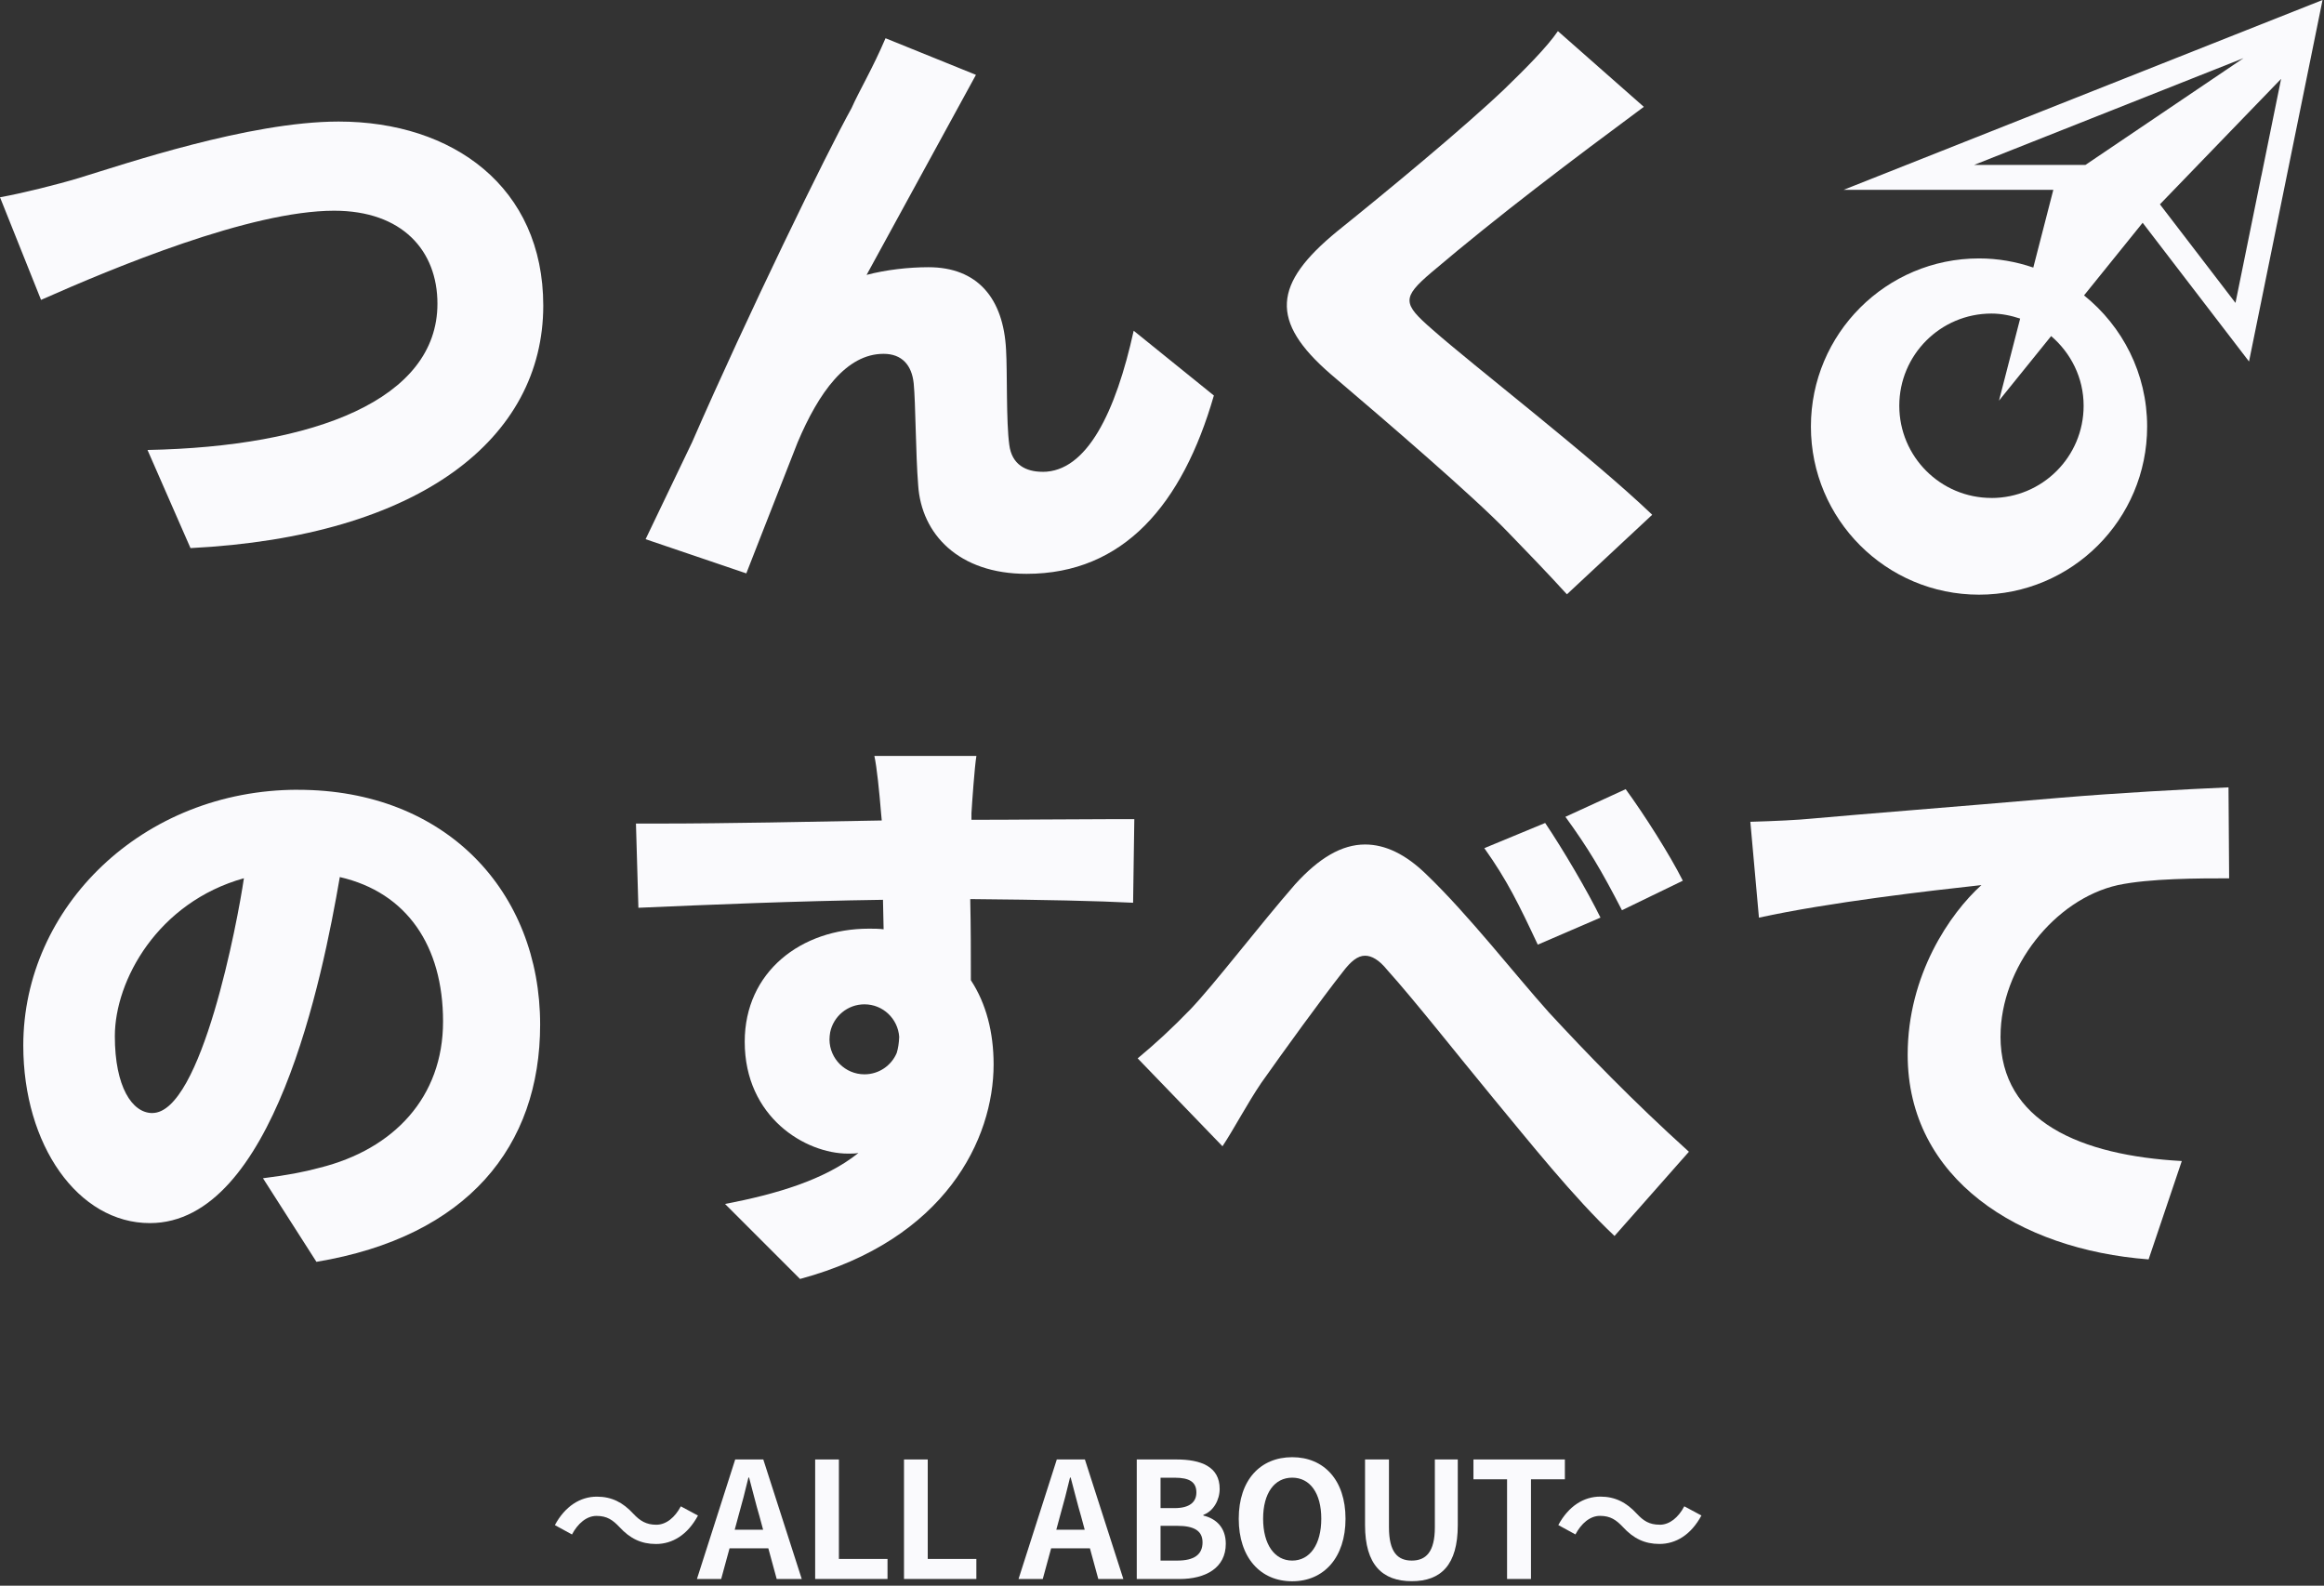
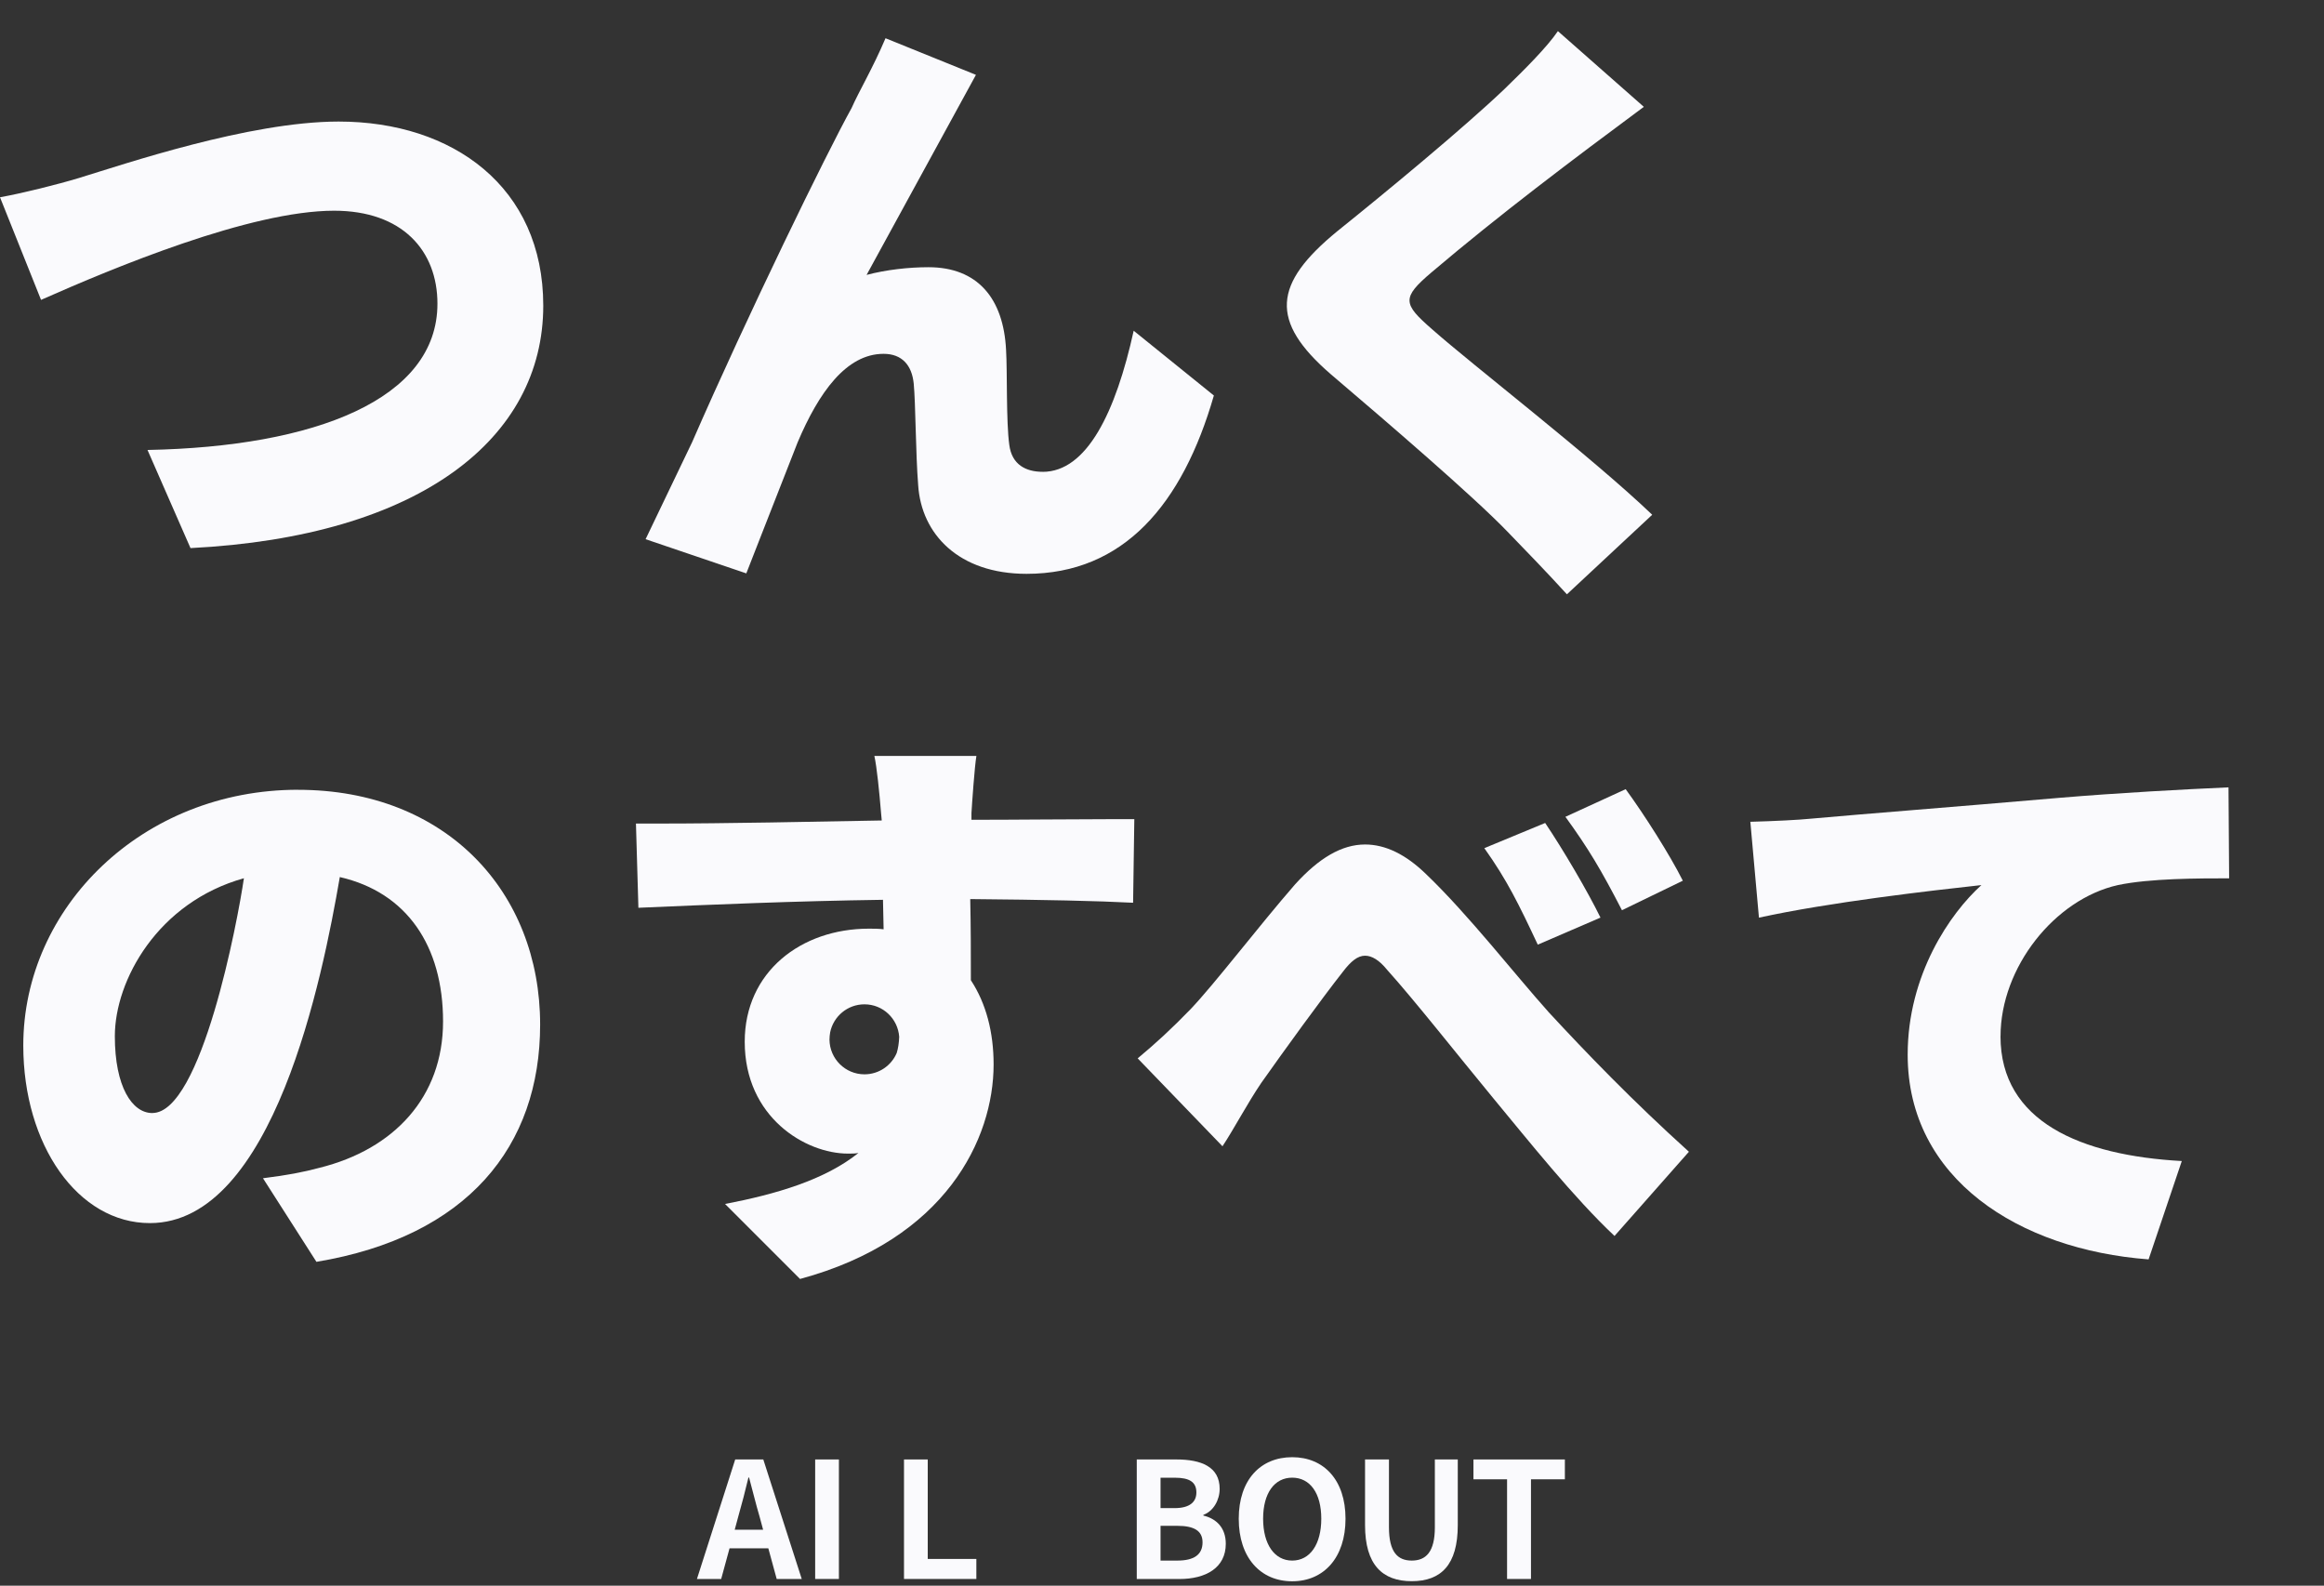
<svg xmlns="http://www.w3.org/2000/svg" width="513" height="350" viewBox="0 0 513 350" fill="none">
  <rect x="0" y="0" width="513" height="350" fill="#333333" stroke="none" />
  <g clip-path="url(#clip0_334_1415)">
-     <path d="M150.29 332.48C149 334.91 147.08 336.55 144.87 336.55C142.66 336.55 141.27 335.69 139.81 334.13C137.49 331.6 135 330.35 131.75 330.35C128.11 330.35 124.76 332.42 122.48 336.63L126.26 338.7C127.54 336.28 129.47 334.6 131.68 334.6C134.03 334.6 135.28 335.53 136.74 337.06C139.06 339.59 141.55 340.8 144.8 340.8C148.44 340.8 151.79 338.77 154.07 334.52L150.29 332.49V332.48Z" fill="#FAFAFD" />
    <path d="M162.29 322.14L153.84 348.53H159.19L161.04 341.75H169.6L171.45 348.53H176.98L168.49 322.14H162.29ZM162.18 337.65L162.96 334.76C163.74 332.01 164.53 329.02 165.21 326.13H165.35C166.13 328.98 166.85 332.01 167.67 334.76L168.45 337.65H162.17H162.18Z" fill="#FAFAFD" />
-     <path d="M185.18 322.14H179.94V348.52H195.91V344.1H185.18V322.14Z" fill="#FAFAFD" />
+     <path d="M185.18 322.14H179.94V348.52H195.91H185.18V322.14Z" fill="#FAFAFD" />
    <path d="M204.79 322.14H199.55V348.52H215.52V344.1H204.79V322.14Z" fill="#FAFAFD" />
-     <path d="M233.28 322.14L224.83 348.53H230.18L232.03 341.75H240.59L242.44 348.53H247.97L239.48 322.14H233.28ZM233.17 337.65L233.95 334.76C234.73 332.01 235.52 329.02 236.2 326.13H236.34C237.12 328.98 237.84 332.01 238.66 334.76L239.44 337.65H233.16H233.17Z" fill="#FAFAFD" />
    <path d="M265.63 334.51V334.37C267.88 333.55 269.23 331.05 269.23 328.63C269.23 323.71 265.09 322.14 259.67 322.14H250.93V348.53H260.34C266.15 348.53 270.58 346.07 270.58 340.76C270.58 337.19 268.48 335.2 265.62 334.52L265.63 334.51ZM256.18 326.17H259.35C262.52 326.17 264.09 327.1 264.09 329.42C264.09 331.52 262.63 332.88 259.28 332.88H256.18V326.18V326.17ZM259.89 344.46H256.18V336.79H259.89C263.53 336.79 265.45 337.86 265.45 340.43C265.45 343.18 263.53 344.46 259.89 344.46Z" fill="#FAFAFD" />
    <path d="M285.24 321.64C278.25 321.64 273.44 326.63 273.44 335.23C273.44 343.83 278.25 349.03 285.24 349.03C292.23 349.03 297.01 343.79 297.01 335.23C297.01 326.67 292.23 321.64 285.24 321.64ZM285.24 344.46C281.32 344.46 278.82 340.86 278.82 335.22C278.82 329.58 281.32 326.16 285.24 326.16C289.16 326.16 291.66 329.55 291.66 335.22C291.66 340.89 289.16 344.46 285.24 344.46Z" fill="#FAFAFD" />
    <path d="M316.73 337.11C316.73 342.6 314.73 344.46 311.63 344.46C308.53 344.46 306.6 342.61 306.6 337.11V322.13H301.32V336.64C301.32 345.41 305.17 349.01 311.63 349.01C318.09 349.01 321.79 345.41 321.79 336.64V322.13H316.73V337.11Z" fill="#FAFAFD" />
    <path d="M345.43 322.14H325.25V326.52H332.67V348.52H337.95V326.52H345.43V322.14Z" fill="#FAFAFD" />
-     <path d="M366.37 336.54C364.05 336.54 362.77 335.68 361.31 334.12C358.99 331.59 356.5 330.34 353.25 330.34C349.61 330.34 346.26 332.41 343.98 336.62L347.76 338.69C349.05 336.27 350.97 334.59 353.18 334.59C355.53 334.59 356.78 335.52 358.24 337.05C360.56 339.58 363.05 340.79 366.3 340.79C369.94 340.79 373.29 338.76 375.57 334.51L371.79 332.48C370.51 334.91 368.58 336.55 366.37 336.55V336.54Z" fill="#FAFAFD" />
    <path d="M65.78 174.32C31.46 174.32 5.14 200.23 5.14 230.76C5.14 252.74 17.22 269.97 33.09 269.97C60.36 269.97 71.21 215.7 75.01 193.59C89.8 196.98 97.8 208.78 97.8 225.47C97.8 242.16 86.95 253.69 70.53 257.76C67 258.71 63.48 259.39 58.05 260.07L69.85 278.52C103.22 272.96 119.23 253.01 119.23 226.15C119.23 196.85 98.47 174.33 65.78 174.33V174.32ZM33.63 245.68C29.15 245.68 25.35 239.85 25.35 228.72C25.35 216.37 34.85 199.15 53.84 193.85C52.48 203.21 44.48 245.67 33.63 245.67V245.68Z" fill="#FAFAFD" />
    <path d="M214.44 180.97V179.48C214.58 177.17 215.12 169.31 215.53 166.86H193.01C193.55 169.3 194.1 174.73 194.5 179.61L194.64 181.1C179.72 181.37 160.18 181.78 145.53 181.78H140.38L140.92 200.37C156.66 199.69 175.51 198.88 194.91 198.61L195.05 205.12C193.96 204.98 192.88 204.98 191.79 204.98C176.87 204.98 164.39 214.48 164.39 229.94C164.39 246.63 177.82 254.63 187.18 254.63C187.99 254.63 188.81 254.63 189.49 254.49C182.03 260.46 171.31 263.58 160.05 265.75L176.6 282.3C208.75 273.62 219.33 251.37 219.33 234.95C219.33 227.9 217.7 221.52 214.31 216.36C214.31 211.07 214.31 204.56 214.17 198.45C230.45 198.59 242.52 198.86 250.12 199.26L250.39 180.81H245.24C236.96 180.81 223.94 180.95 214.44 180.95V180.97ZM197.94 232.42C196.77 235.19 194.02 237.13 190.82 237.13C186.58 237.13 183.14 233.7 183.1 229.47C183.1 228.89 183.17 228.37 183.25 227.86C183.97 224.34 187.08 221.68 190.82 221.68C194.9 221.68 198.2 224.85 198.49 228.85C198.44 230.23 198.25 231.42 197.94 232.42Z" fill="#FAFAFD" />
    <path d="M353.29 202.54C350.44 196.71 345.01 187.48 341.08 181.65L327.65 187.21C332.67 194.26 335.25 199.56 339.45 208.51L353.29 202.54Z" fill="#FAFAFD" />
    <path d="M341.76 223.3C334.57 215.3 324.12 201.86 314.76 192.91C310.28 188.57 305.81 186.4 301.33 186.4C296.18 186.4 291.15 189.38 285.86 195.22C277.72 204.58 268.22 217.06 262.8 222.76C258.59 227.1 255.2 230.22 251.13 233.61L269.85 253.01C272.29 249.35 275.28 243.65 278.4 239.04C283.28 232.12 291.83 220.32 296.44 214.48C298.2 212.17 299.7 210.95 301.32 210.95C302.81 210.95 304.44 211.9 306.2 214.07C312.3 220.85 321.8 232.93 329.53 242.29C337.4 251.79 347.44 264.4 356.39 272.81L372.81 254.22C360.19 242.82 350.15 232.38 341.74 223.29L341.76 223.3Z" fill="#FAFAFD" />
    <path d="M371.47 194.4C368.62 188.7 362.92 179.75 358.85 174.19L345.55 180.29C350.57 187.21 353.42 191.96 358.03 200.91L371.46 194.4H371.47Z" fill="#FAFAFD" />
    <path d="M441.6 228.73C441.6 213.54 453.54 198.48 467.51 195.36C474.56 193.87 485.42 193.87 492.06 193.87L491.92 173.79C482.56 174.2 467.5 175.01 454.61 176.1C431.14 178.13 411.6 179.63 399.66 180.71C397.08 180.98 391.52 181.25 386.37 181.39L388.27 202.55C403.74 199.16 426.25 196.58 437.38 195.36C430.46 201.6 421.1 215.17 421.1 232.8C421.1 260.2 445.66 275.81 474.28 277.98L481.61 256.27C459.36 255.05 441.59 247.59 441.59 228.73H441.6Z" fill="#FAFAFD" />
    <path d="M74.76 26.83C54.94 26.83 27.19 36.32 17.42 39.29C12.74 40.71 4.81 42.69 0 43.54L9.06 66.19C25.06 59.11 55.22 46.51 73.76 46.51C88.77 46.51 96.56 55.29 96.56 67.04C96.56 88.14 69.52 98.61 32.56 99.32L42.05 120.98C92.74 118.43 119.92 96.77 119.92 67.46C119.92 41.27 99.95 26.83 74.76 26.83Z" fill="#FAFAFD" />
    <path d="M230.15 104.14C226.47 104.14 223.35 102.58 222.79 98.19C222.08 93.09 222.37 82.05 222.08 77.24C221.51 65.77 215.71 58.98 204.95 58.98C200.56 58.98 195.54 59.55 191.29 60.68L215.43 16.52L195.47 8.44C192.64 15.09 189.66 20.05 187.97 23.87C182.49 33.73 165 69.58 152.76 97.64C149.34 104.76 145.93 111.88 142.51 119.01C142.94 119.16 143.36 119.3 143.79 119.45L164.74 126.56L168.06 118.07L176.07 97.64C180.74 86.6 186.83 78.1 195.04 78.1C199.15 78.1 201.27 80.65 201.69 84.61C202.12 89 202.12 100.18 202.68 107.12C203.39 117.88 211.6 126.66 226.61 126.66C247.99 126.66 261.01 111.37 267.95 87.3L250.25 73C246.29 90.98 239.92 104.15 230.15 104.15V104.14Z" fill="#FAFAFD" />
    <path d="M316 60.11C331.01 47.37 347.01 35.33 362.86 23.58L343.89 6.87C341.48 10.41 336.67 15.22 332.14 19.61C323.08 28.25 305.95 42.4 295.19 51.04C281.03 62.65 280.18 70.86 293.77 82.61C306.09 93.09 325.2 109.51 332.71 117.3C336.96 121.69 341.49 126.36 345.88 131.18L364.71 113.62C351.4 100.88 324.93 80.49 316.15 72.7C309.64 67.04 309.35 65.76 316.01 60.1L316 60.11Z" fill="#FAFAFD" />
-     <path d="M436.85 57.04C416.36 57.04 399.74 73.66 399.74 94.15C399.74 114.64 416.35 131.26 436.85 131.26C457.35 131.26 473.96 114.65 473.96 94.15C473.96 82.43 468.51 72 460.03 65.2L472.97 49.17C480.8 59.38 488.62 69.58 496.45 79.79C501.86 53.19 507.27 26.6 512.68 0L493.22 7.71L433.75 31.28L406.96 41.9H453.25L448.83 59.06C445.07 57.77 441.05 57.04 436.85 57.04ZM439.6 109.91C428.36 109.91 419.25 100.8 419.25 89.56C419.25 78.32 428.36 69.21 439.6 69.21C441.82 69.21 443.92 69.66 445.93 70.32L441.26 88.43L452.77 74.18C457.12 77.91 459.94 83.38 459.94 89.57C459.94 100.81 450.83 109.92 439.59 109.92L439.6 109.91ZM499.17 38.8L493.46 66.86L487.1 58.56L476.78 45.1L495.06 26.17L503.53 17.41L499.18 38.81L499.17 38.8ZM435.77 36.4L495.24 12.83C483.61 20.69 471.98 28.54 460.34 36.4H435.76H435.77Z" fill="#FAFAFD" />
  </g>
  <defs>
    <clipPath id="clip0_334_1415">
      <rect width="512.68" height="349.02" fill="white" />
    </clipPath>
  </defs>
</svg>